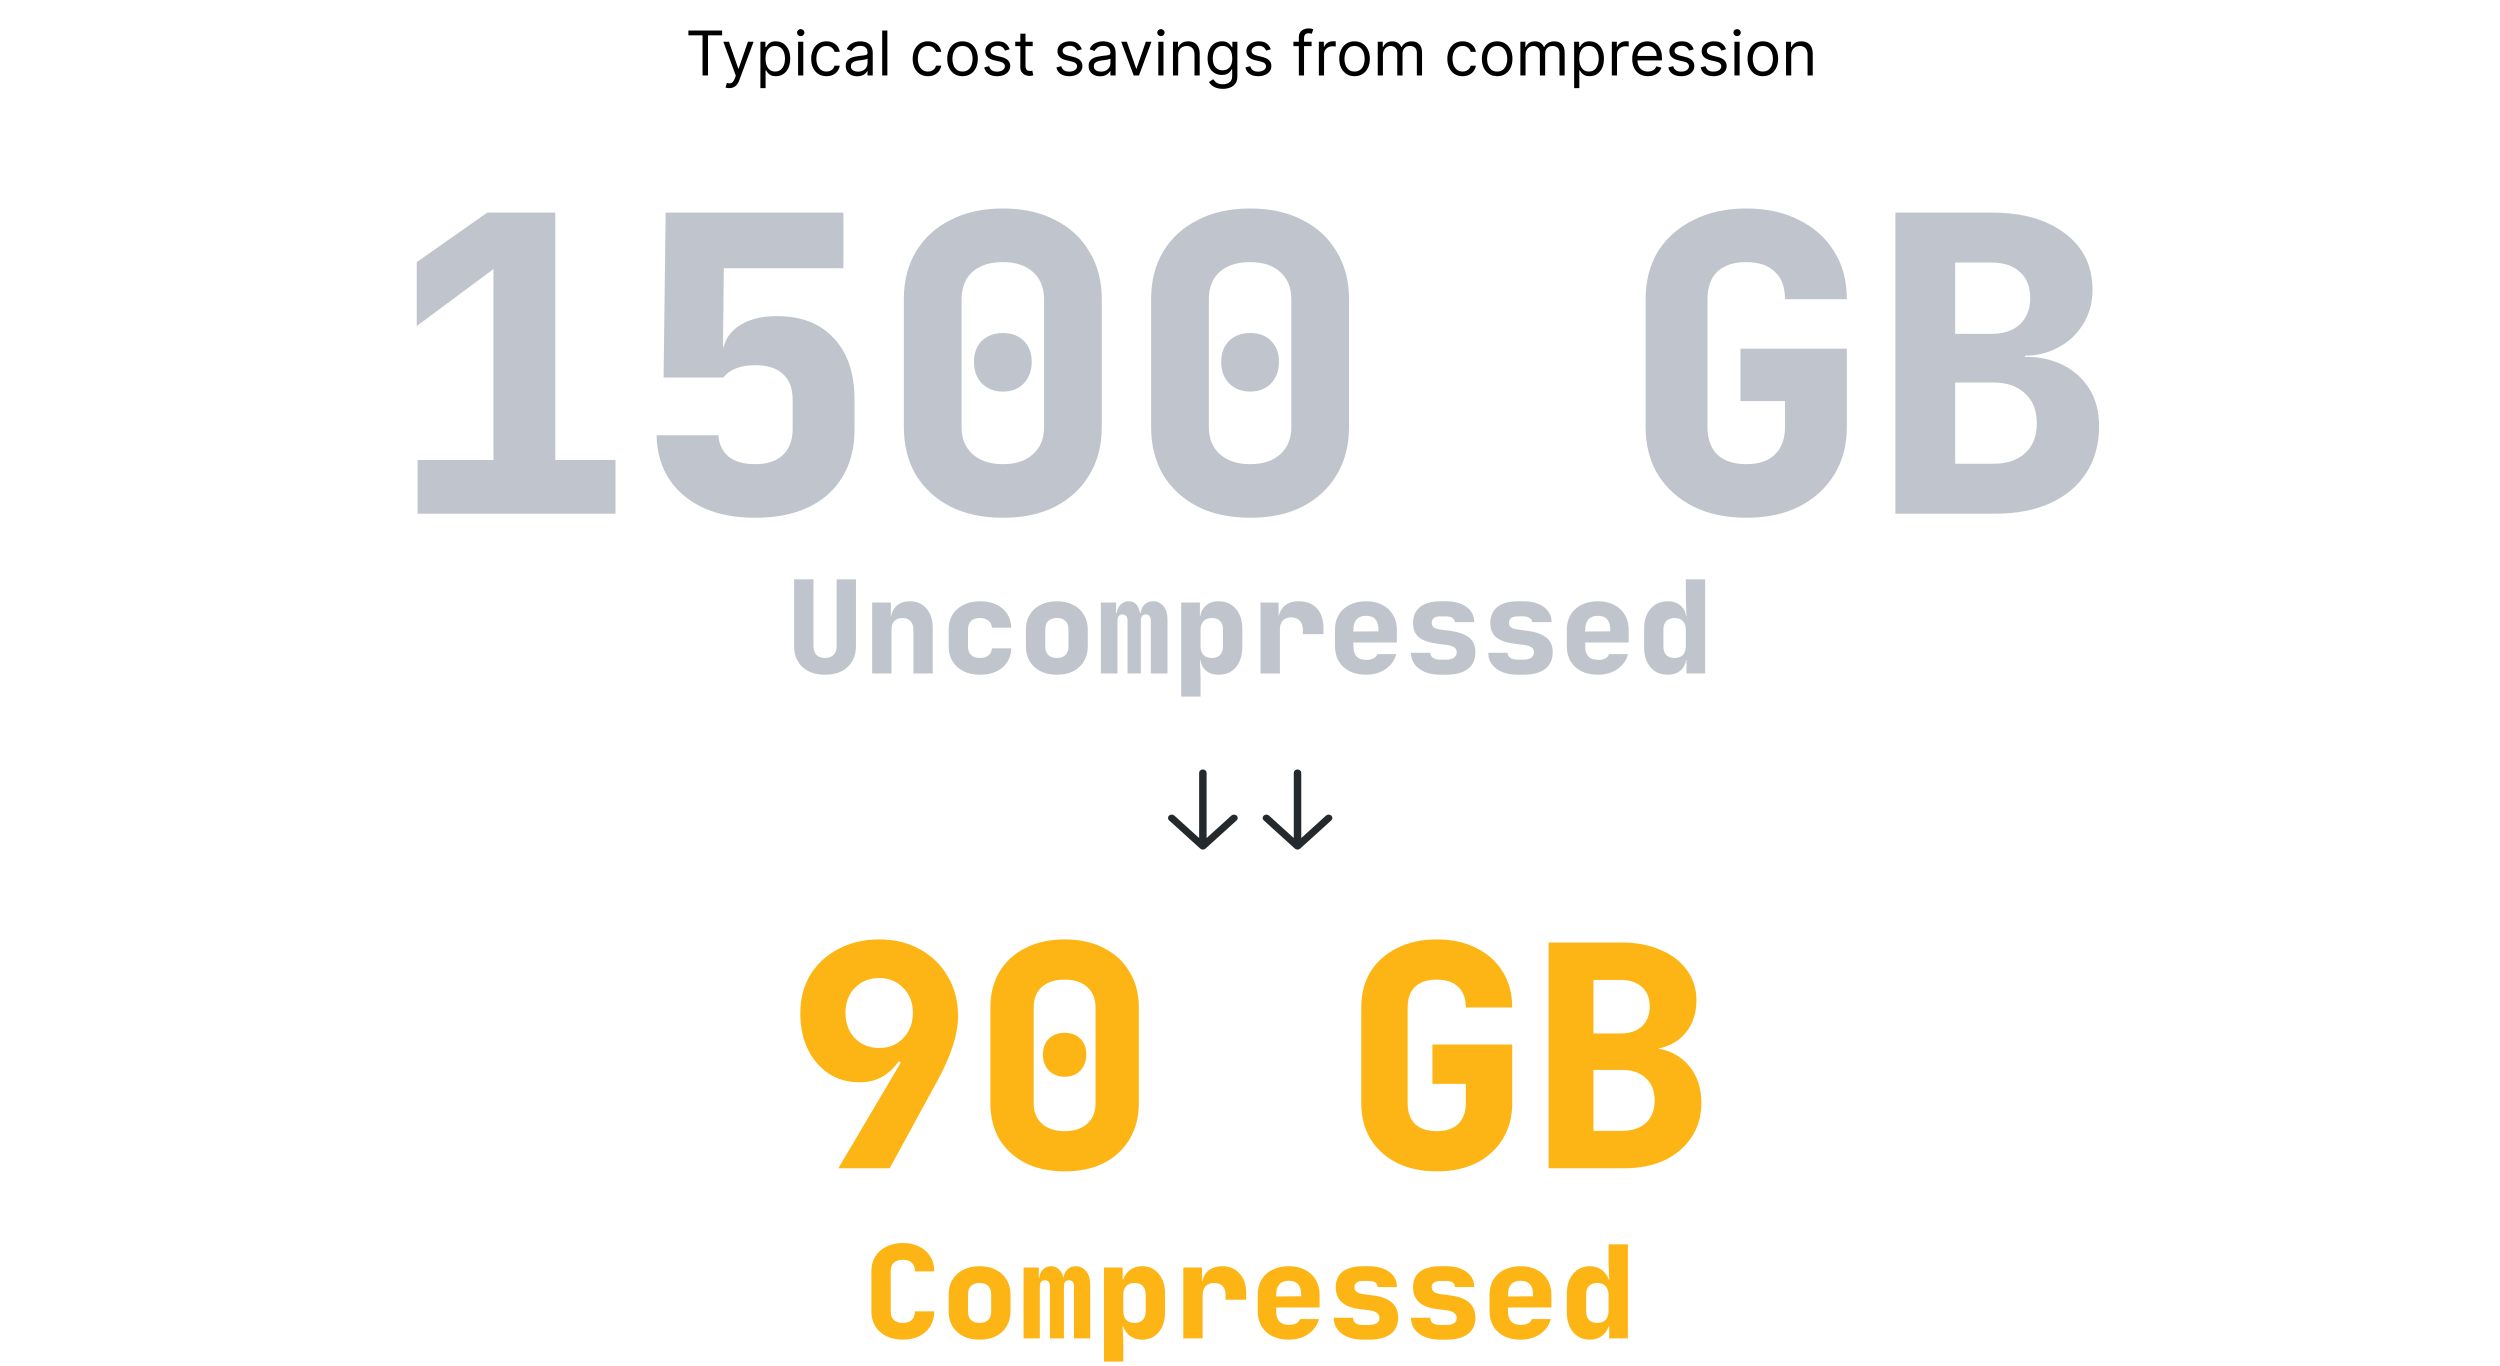
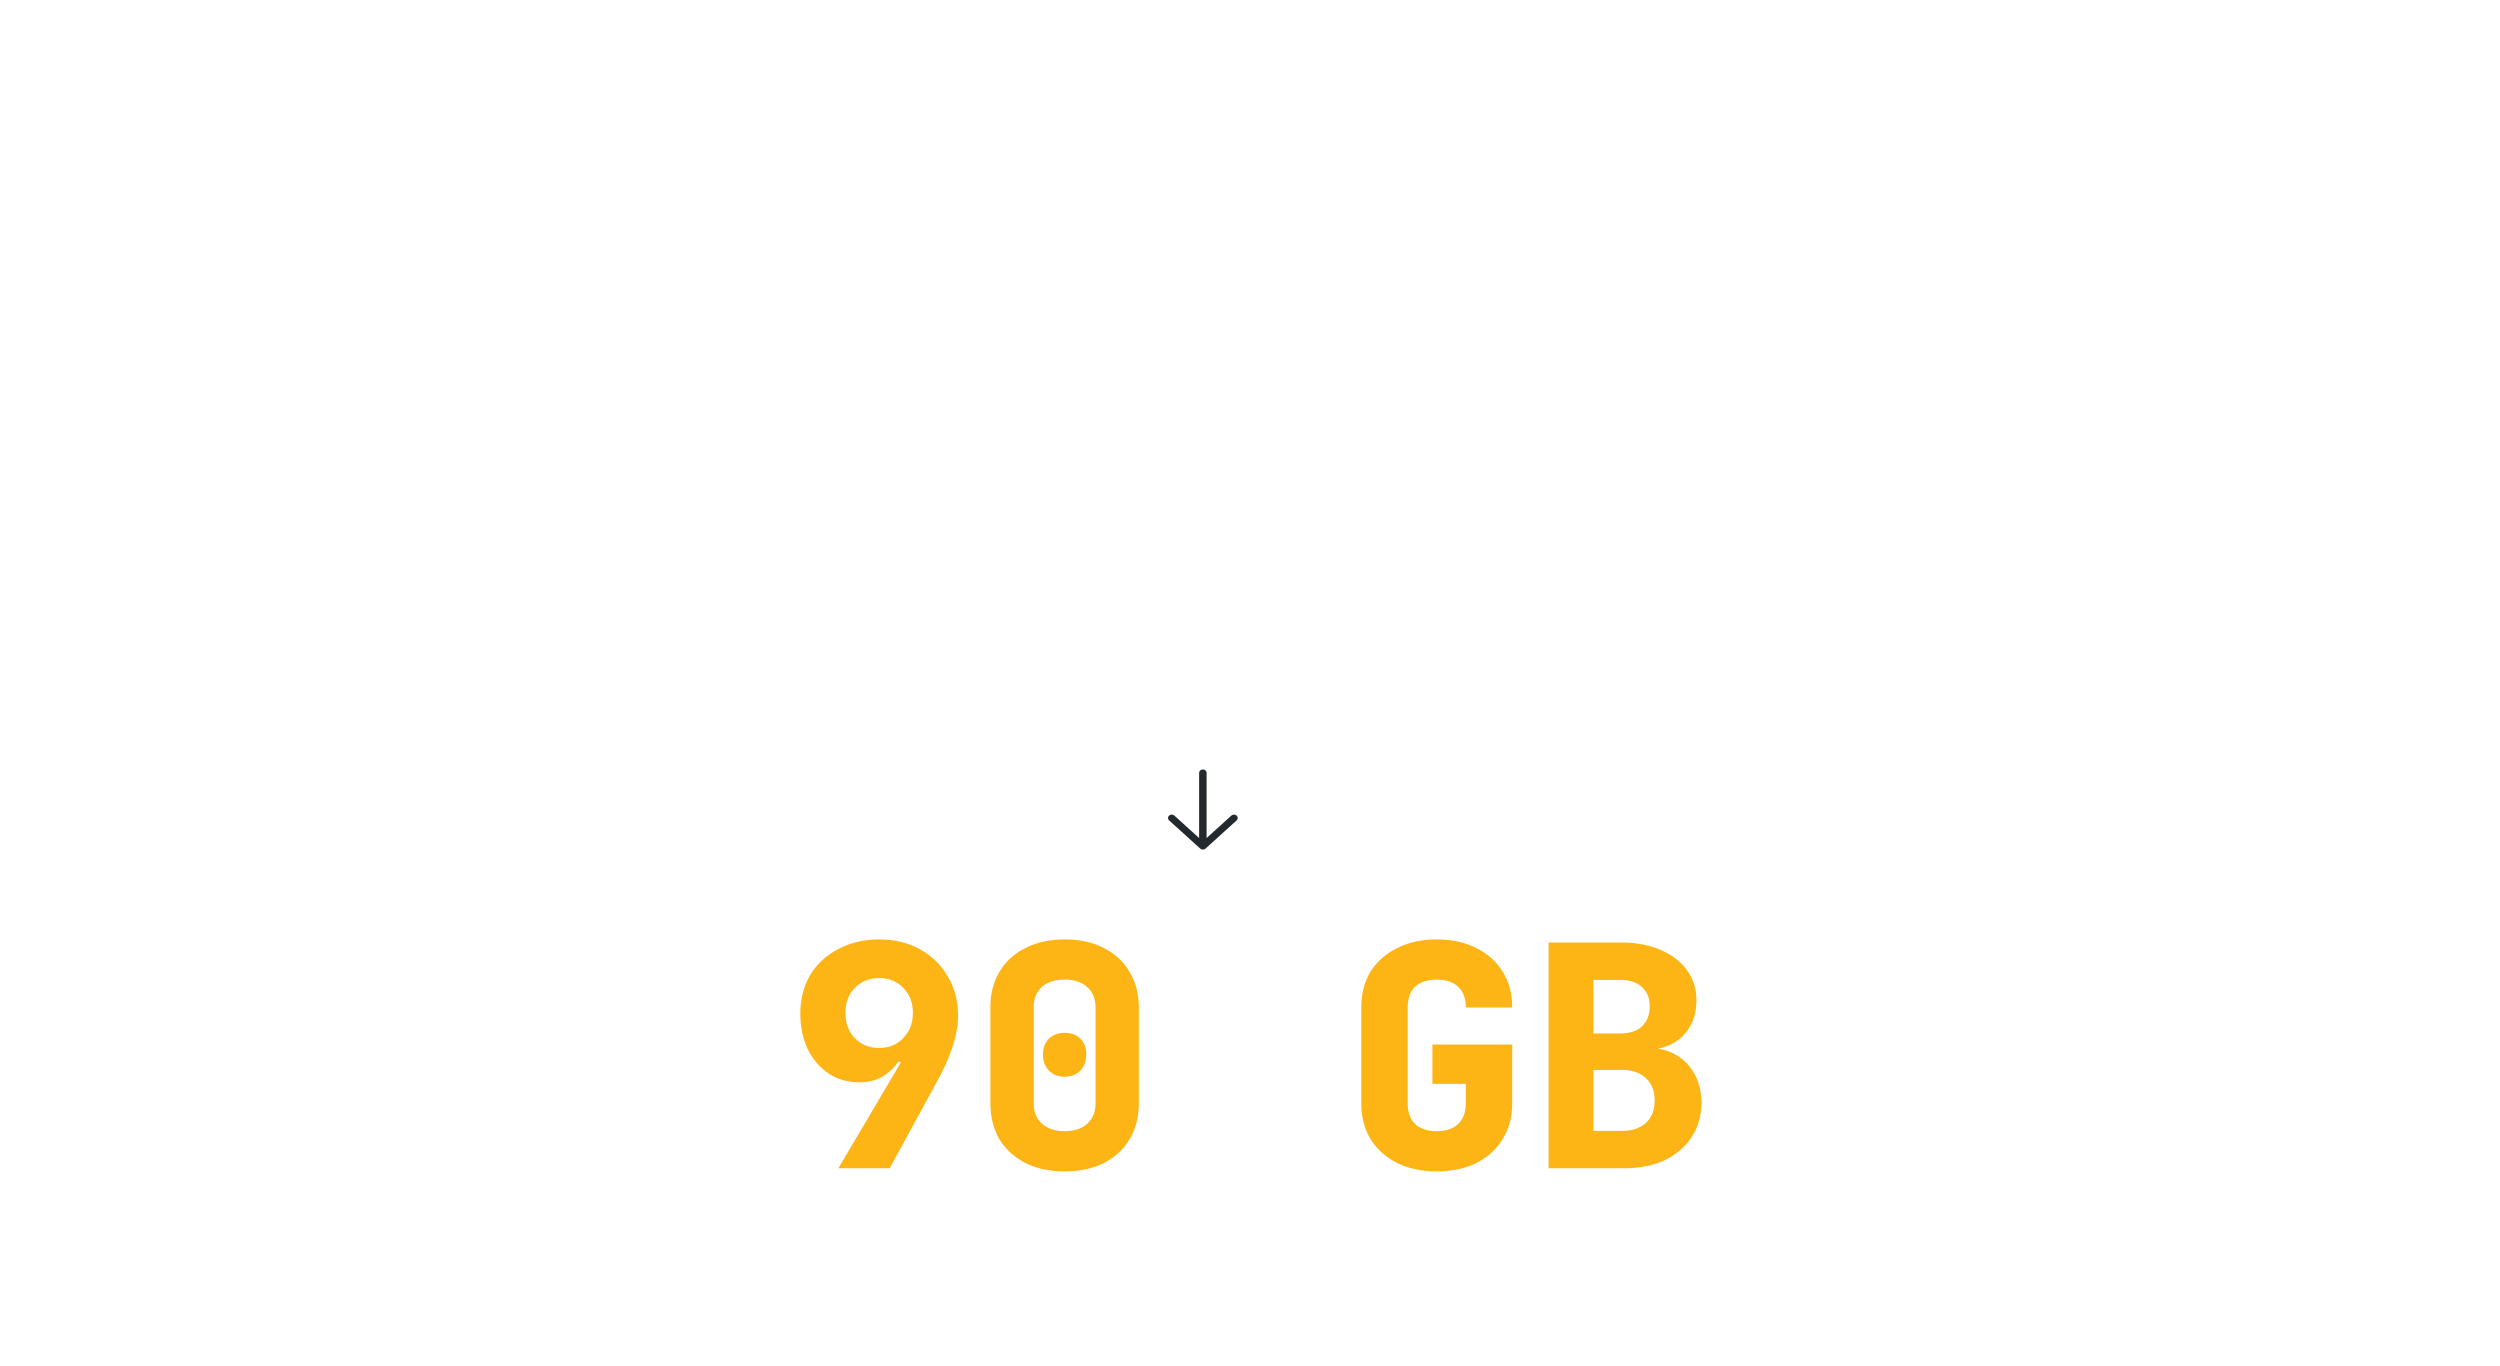
<svg xmlns="http://www.w3.org/2000/svg" width="485" height="265" viewBox="0 0 485 265" fill="none">
-   <path d="M175.149 259.896C173.932 259.896 172.866 259.671 171.949 259.221C171.032 258.755 170.316 258.113 169.799 257.296C169.299 256.463 169.049 255.496 169.049 254.396V246.646C169.049 245.53 169.299 244.563 169.799 243.746C170.316 242.93 171.032 242.296 171.949 241.846C172.866 241.38 173.932 241.146 175.149 241.146C176.382 241.146 177.449 241.38 178.349 241.846C179.266 242.296 179.974 242.93 180.474 243.746C180.991 244.563 181.249 245.53 181.249 246.646H177.499C177.499 245.913 177.291 245.355 176.874 244.971C176.474 244.588 175.899 244.396 175.149 244.396C174.399 244.396 173.816 244.588 173.399 244.971C172.999 245.355 172.799 245.913 172.799 246.646V254.396C172.799 255.113 172.999 255.671 173.399 256.071C173.816 256.455 174.399 256.646 175.149 256.646C175.899 256.646 176.474 256.455 176.874 256.071C177.291 255.671 177.499 255.113 177.499 254.396H181.249C181.249 255.496 180.991 256.463 180.474 257.296C179.974 258.113 179.266 258.755 178.349 259.221C177.449 259.671 176.382 259.896 175.149 259.896ZM190.039 259.896C188.822 259.896 187.764 259.671 186.864 259.221C185.964 258.755 185.264 258.113 184.764 257.296C184.281 256.463 184.039 255.496 184.039 254.396V251.146C184.039 250.046 184.281 249.088 184.764 248.271C185.264 247.438 185.964 246.796 186.864 246.346C187.764 245.88 188.822 245.646 190.039 245.646C191.272 245.646 192.331 245.88 193.214 246.346C194.114 246.796 194.806 247.438 195.289 248.271C195.789 249.088 196.039 250.046 196.039 251.146V254.396C196.039 255.496 195.789 256.463 195.289 257.296C194.806 258.113 194.114 258.755 193.214 259.221C192.331 259.671 191.272 259.896 190.039 259.896ZM190.039 256.646C190.772 256.646 191.331 256.455 191.714 256.071C192.097 255.671 192.289 255.113 192.289 254.396V251.146C192.289 250.413 192.097 249.855 191.714 249.471C191.331 249.088 190.772 248.896 190.039 248.896C189.322 248.896 188.764 249.088 188.364 249.471C187.981 249.855 187.789 250.413 187.789 251.146V254.396C187.789 255.113 187.981 255.671 188.364 256.071C188.764 256.455 189.322 256.646 190.039 256.646ZM198.579 259.646V245.896H201.529V247.896H201.629C201.696 247.23 201.938 246.688 202.354 246.271C202.771 245.855 203.288 245.646 203.904 245.646C204.504 245.646 205.021 245.855 205.454 246.271C205.888 246.688 206.163 247.23 206.279 247.896H206.329C206.396 247.23 206.646 246.688 207.079 246.271C207.513 245.855 208.054 245.646 208.704 245.646C209.521 245.646 210.188 245.971 210.704 246.621C211.238 247.271 211.504 248.113 211.504 249.146V259.646H208.354V249.571C208.354 248.771 208.029 248.371 207.379 248.371C206.729 248.371 206.404 248.771 206.404 249.571V259.646H203.679V249.571C203.679 248.771 203.354 248.371 202.704 248.371C202.054 248.371 201.729 248.771 201.729 249.571V259.646H198.579ZM214.17 264.146V245.896H217.795V248.271H217.87C218.17 247.438 218.636 246.796 219.27 246.346C219.903 245.88 220.67 245.646 221.57 245.646C222.903 245.646 223.978 246.138 224.795 247.121C225.611 248.088 226.02 249.388 226.02 251.021V254.521C226.02 256.155 225.611 257.463 224.795 258.446C223.978 259.413 222.903 259.896 221.57 259.896C220.67 259.896 219.903 259.671 219.27 259.221C218.636 258.755 218.17 258.105 217.87 257.271H217.795L217.92 260.396V264.146H214.17ZM220.12 256.646C220.803 256.646 221.328 256.455 221.695 256.071C222.078 255.671 222.27 255.113 222.27 254.396V251.146C222.27 250.413 222.078 249.855 221.695 249.471C221.328 249.088 220.803 248.896 220.12 248.896C219.403 248.896 218.853 249.105 218.47 249.521C218.103 249.921 217.92 250.505 217.92 251.271V254.271C217.92 255.038 218.103 255.63 218.47 256.046C218.853 256.446 219.403 256.646 220.12 256.646ZM229.56 259.646V245.896H233.185V248.521H233.26C233.443 247.621 233.868 246.921 234.535 246.421C235.218 245.905 236.076 245.646 237.11 245.646C238.51 245.646 239.635 246.121 240.485 247.071C241.335 248.005 241.76 249.28 241.76 250.896V252.146H237.76V251.146C237.76 250.43 237.568 249.88 237.185 249.496C236.818 249.096 236.276 248.896 235.56 248.896C234.06 248.896 233.31 249.746 233.31 251.446V259.646H229.56ZM250.025 259.896C248.808 259.896 247.742 259.671 246.825 259.221C245.925 258.755 245.225 258.113 244.725 257.296C244.242 256.463 244 255.496 244 254.396V251.146C244 250.046 244.242 249.088 244.725 248.271C245.225 247.438 245.925 246.796 246.825 246.346C247.742 245.88 248.808 245.646 250.025 245.646C251.242 245.646 252.292 245.88 253.175 246.346C254.075 246.796 254.767 247.438 255.25 248.271C255.75 249.088 256 250.046 256 251.146V253.646H247.575V254.396C247.575 256.146 248.408 257.021 250.075 257.021C251.258 257.021 251.967 256.646 252.2 255.896H255.875C255.575 257.096 254.892 258.063 253.825 258.796C252.775 259.53 251.508 259.896 250.025 259.896ZM247.575 251.146V251.521L252.425 251.471V251.096C252.425 249.346 251.625 248.471 250.025 248.471C249.208 248.471 248.592 248.705 248.175 249.171C247.775 249.638 247.575 250.296 247.575 251.146ZM264.415 259.896C263.282 259.896 262.29 259.721 261.44 259.371C260.59 259.005 259.924 258.505 259.44 257.871C258.974 257.238 258.74 256.496 258.74 255.646H262.49C262.49 256.58 263.132 257.046 264.415 257.046H265.515C266.915 257.046 267.615 256.596 267.615 255.696C267.615 254.88 266.965 254.38 265.665 254.196L263.69 253.946C260.657 253.563 259.14 252.146 259.14 249.696C259.14 248.363 259.599 247.355 260.515 246.671C261.432 245.988 262.774 245.646 264.54 245.646H265.49C267.174 245.646 268.515 246.013 269.515 246.746C270.515 247.48 271.015 248.463 271.015 249.696H267.265C267.265 248.896 266.674 248.496 265.49 248.496H264.54C263.357 248.496 262.765 248.896 262.765 249.696C262.765 250.446 263.307 250.896 264.39 251.046L266.415 251.321C269.632 251.721 271.24 253.163 271.24 255.646C271.24 256.996 270.757 258.046 269.79 258.796C268.824 259.53 267.399 259.896 265.515 259.896H264.415ZM279.405 259.896C278.272 259.896 277.28 259.721 276.43 259.371C275.58 259.005 274.914 258.505 274.43 257.871C273.964 257.238 273.73 256.496 273.73 255.646H277.48C277.48 256.58 278.122 257.046 279.405 257.046H280.505C281.905 257.046 282.605 256.596 282.605 255.696C282.605 254.88 281.955 254.38 280.655 254.196L278.68 253.946C275.647 253.563 274.13 252.146 274.13 249.696C274.13 248.363 274.589 247.355 275.505 246.671C276.422 245.988 277.764 245.646 279.53 245.646H280.48C282.164 245.646 283.505 246.013 284.505 246.746C285.505 247.48 286.005 248.463 286.005 249.696H282.255C282.255 248.896 281.664 248.496 280.48 248.496H279.53C278.347 248.496 277.755 248.896 277.755 249.696C277.755 250.446 278.297 250.896 279.38 251.046L281.405 251.321C284.622 251.721 286.23 253.163 286.23 255.646C286.23 256.996 285.747 258.046 284.78 258.796C283.814 259.53 282.389 259.896 280.505 259.896H279.405ZM294.996 259.896C293.779 259.896 292.712 259.671 291.796 259.221C290.896 258.755 290.196 258.113 289.696 257.296C289.212 256.463 288.971 255.496 288.971 254.396V251.146C288.971 250.046 289.212 249.088 289.696 248.271C290.196 247.438 290.896 246.796 291.796 246.346C292.712 245.88 293.779 245.646 294.996 245.646C296.212 245.646 297.262 245.88 298.146 246.346C299.046 246.796 299.737 247.438 300.221 248.271C300.721 249.088 300.971 250.046 300.971 251.146V253.646H292.546V254.396C292.546 256.146 293.379 257.021 295.046 257.021C296.229 257.021 296.937 256.646 297.171 255.896H300.846C300.546 257.096 299.862 258.063 298.796 258.796C297.746 259.53 296.479 259.896 294.996 259.896ZM292.546 251.146V251.521L297.396 251.471V251.096C297.396 249.346 296.596 248.471 294.996 248.471C294.179 248.471 293.562 248.705 293.146 249.171C292.746 249.638 292.546 250.296 292.546 251.146ZM308.411 259.896C307.094 259.896 306.019 259.413 305.186 258.446C304.369 257.463 303.961 256.155 303.961 254.521V251.021C303.961 249.388 304.369 248.088 305.186 247.121C306.019 246.138 307.094 245.646 308.411 245.646C309.311 245.646 310.078 245.88 310.711 246.346C311.344 246.796 311.811 247.438 312.111 248.271H312.186L312.061 245.146V241.396H315.811V259.646H312.186V257.271H312.111C311.811 258.105 311.344 258.755 310.711 259.221C310.078 259.671 309.311 259.896 308.411 259.896ZM309.861 256.646C310.578 256.646 311.119 256.446 311.486 256.046C311.869 255.63 312.061 255.038 312.061 254.271V251.271C312.061 250.505 311.869 249.921 311.486 249.521C311.119 249.105 310.578 248.896 309.861 248.896C309.178 248.896 308.644 249.088 308.261 249.471C307.894 249.855 307.711 250.413 307.711 251.146V254.396C307.711 255.113 307.894 255.671 308.261 256.071C308.644 256.455 309.178 256.646 309.861 256.646Z" fill="#FDB515" />
-   <path d="M81.009 99.647V89.246H95.729V52.206L80.849 63.246V50.846L94.529 41.246H107.729V89.246H119.409V99.647H81.009ZM146.498 100.446C140.685 100.446 136.071 99.007 132.658 96.126C129.245 93.246 127.485 89.353 127.378 84.447H139.378C139.485 86.207 140.151 87.593 141.378 88.606C142.605 89.567 144.311 90.046 146.498 90.046C148.845 90.046 150.631 89.46 151.858 88.287C153.138 87.06 153.778 85.38 153.778 83.246V77.567C153.778 75.38 153.165 73.727 151.938 72.606C150.711 71.433 148.898 70.847 146.498 70.847C145.058 70.847 143.805 71.06 142.738 71.487C141.725 71.86 140.925 72.447 140.338 73.246H128.738L129.138 41.246H163.618V52.047H140.418L140.258 67.246H142.738L140.178 69.246C140.178 66.793 141.111 64.873 142.978 63.486C144.898 62.047 147.485 61.327 150.738 61.327C155.485 61.327 159.165 62.767 161.778 65.647C164.445 68.473 165.778 72.447 165.778 77.567V83.246C165.778 88.58 164.071 92.793 160.658 95.886C157.245 98.927 152.525 100.446 146.498 100.446ZM194.627 100.446C190.68 100.446 187.267 99.727 184.387 98.287C181.507 96.793 179.267 94.74 177.667 92.126C176.12 89.46 175.347 86.367 175.347 82.847V58.047C175.347 54.526 176.12 51.46 177.667 48.846C179.267 46.18 181.507 44.127 184.387 42.687C187.267 41.193 190.654 40.447 194.547 40.447C198.494 40.447 201.88 41.193 204.707 42.687C207.587 44.127 209.8 46.18 211.347 48.846C212.947 51.46 213.747 54.526 213.747 58.047V82.847C213.747 86.367 212.947 89.46 211.347 92.126C209.8 94.74 207.587 96.793 204.707 98.287C201.88 99.727 198.52 100.446 194.627 100.446ZM194.547 90.046C197.054 90.046 199 89.406 200.387 88.126C201.827 86.847 202.547 85.087 202.547 82.847V58.047C202.547 55.806 201.827 54.047 200.387 52.767C199 51.486 197.054 50.846 194.547 50.846C192.04 50.846 190.067 51.486 188.627 52.767C187.24 54.047 186.547 55.806 186.547 58.047V82.847C186.547 85.087 187.267 86.847 188.707 88.126C190.147 89.406 192.094 90.046 194.547 90.046ZM194.547 75.966C192.894 75.966 191.534 75.433 190.467 74.367C189.454 73.3 188.947 71.913 188.947 70.207C188.947 68.5 189.454 67.14 190.467 66.126C191.534 65.113 192.894 64.606 194.547 64.606C196.254 64.606 197.614 65.113 198.627 66.126C199.64 67.14 200.147 68.5 200.147 70.207C200.147 71.913 199.64 73.3 198.627 74.367C197.614 75.433 196.254 75.966 194.547 75.966ZM242.596 100.446C238.649 100.446 235.236 99.727 232.356 98.287C229.476 96.793 227.236 94.74 225.636 92.126C224.089 89.46 223.316 86.367 223.316 82.847V58.047C223.316 54.526 224.089 51.46 225.636 48.846C227.236 46.18 229.476 44.127 232.356 42.687C235.236 41.193 238.622 40.447 242.516 40.447C246.462 40.447 249.849 41.193 252.676 42.687C255.556 44.127 257.769 46.18 259.316 48.846C260.916 51.46 261.716 54.526 261.716 58.047V82.847C261.716 86.367 260.916 89.46 259.316 92.126C257.769 94.74 255.556 96.793 252.676 98.287C249.849 99.727 246.489 100.446 242.596 100.446ZM242.516 90.046C245.022 90.046 246.969 89.406 248.356 88.126C249.796 86.847 250.516 85.087 250.516 82.847V58.047C250.516 55.806 249.796 54.047 248.356 52.767C246.969 51.486 245.022 50.846 242.516 50.846C240.009 50.846 238.036 51.486 236.596 52.767C235.209 54.047 234.516 55.806 234.516 58.047V82.847C234.516 85.087 235.236 86.847 236.676 88.126C238.116 89.406 240.062 90.046 242.516 90.046ZM242.516 75.966C240.862 75.966 239.502 75.433 238.436 74.367C237.422 73.3 236.916 71.913 236.916 70.207C236.916 68.5 237.422 67.14 238.436 66.126C239.502 65.113 240.862 64.606 242.516 64.606C244.222 64.606 245.582 65.113 246.596 66.126C247.609 67.14 248.116 68.5 248.116 70.207C248.116 71.913 247.609 73.3 246.596 74.367C245.582 75.433 244.222 75.966 242.516 75.966ZM338.773 100.446C334.88 100.446 331.466 99.727 328.533 98.287C325.6 96.793 323.306 94.74 321.653 92.126C320.053 89.46 319.253 86.367 319.253 82.847V58.047C319.253 54.473 320.053 51.38 321.653 48.767C323.306 46.153 325.6 44.127 328.533 42.687C331.466 41.193 334.88 40.447 338.773 40.447C342.72 40.447 346.133 41.193 349.013 42.687C351.946 44.127 354.213 46.153 355.813 48.767C357.466 51.38 358.293 54.473 358.293 58.047H346.293C346.293 55.7 345.626 53.913 344.293 52.687C343.013 51.46 341.173 50.846 338.773 50.846C336.373 50.846 334.506 51.46 333.173 52.687C331.893 53.913 331.253 55.7 331.253 58.047V82.847C331.253 85.14 331.893 86.927 333.173 88.207C334.506 89.433 336.373 90.046 338.773 90.046C341.173 90.046 343.013 89.433 344.293 88.207C345.626 86.927 346.293 85.14 346.293 82.847V77.806H337.653V67.647H358.293V82.847C358.293 86.367 357.466 89.46 355.813 92.126C354.213 94.74 351.946 96.793 349.013 98.287C346.133 99.727 342.72 100.446 338.773 100.446ZM367.702 99.647V41.246H386.502C392.422 41.246 397.142 42.606 400.662 45.327C404.182 47.993 405.942 51.62 405.942 56.206C405.942 58.767 405.329 61.007 404.102 62.926C402.929 64.847 401.329 66.34 399.302 67.406C397.329 68.473 395.169 69.007 392.822 69.007V69.246C395.435 69.193 397.809 69.673 399.942 70.686C402.129 71.7 403.889 73.22 405.222 75.246C406.555 77.273 407.222 79.78 407.222 82.766C407.222 86.18 406.395 89.166 404.742 91.727C403.142 94.233 400.849 96.18 397.862 97.567C394.875 98.953 391.329 99.647 387.222 99.647H367.702ZM379.302 89.966H386.742C389.355 89.966 391.409 89.273 392.902 87.886C394.395 86.5 395.142 84.58 395.142 82.126C395.142 79.673 394.395 77.753 392.902 76.367C391.409 74.927 389.355 74.207 386.742 74.207H379.302V89.966ZM379.302 64.766H386.342C388.689 64.766 390.529 64.153 391.862 62.926C393.195 61.647 393.862 59.94 393.862 57.806C393.862 55.62 393.195 53.94 391.862 52.767C390.529 51.54 388.689 50.926 386.342 50.926H379.302V64.766Z" fill="#C0C4CC" />
-   <path d="M160.059 130.896C158.209 130.896 156.742 130.396 155.659 129.396C154.592 128.396 154.059 127.03 154.059 125.296V112.396H157.809V125.271C157.809 126.038 158 126.63 158.384 127.046C158.784 127.446 159.342 127.646 160.059 127.646C160.759 127.646 161.309 127.446 161.709 127.046C162.109 126.63 162.309 126.038 162.309 125.271V112.396H166.059V125.296C166.059 127.013 165.517 128.38 164.434 129.396C163.367 130.396 161.909 130.896 160.059 130.896ZM169.199 130.646V116.896H172.824V119.521H173.924L172.824 120.396C172.824 119.23 173.157 118.313 173.824 117.646C174.49 116.98 175.39 116.646 176.524 116.646C177.857 116.646 178.924 117.113 179.724 118.046C180.54 118.98 180.949 120.221 180.949 121.771V130.646H177.199V122.146C177.199 121.43 177.007 120.88 176.624 120.496C176.257 120.096 175.732 119.896 175.049 119.896C174.382 119.896 173.865 120.096 173.499 120.496C173.132 120.88 172.949 121.43 172.949 122.146V130.646H169.199ZM190.114 130.896C188.897 130.896 187.831 130.671 186.914 130.221C185.997 129.755 185.289 129.113 184.789 128.296C184.289 127.463 184.039 126.496 184.039 125.396V122.146C184.039 121.03 184.289 120.063 184.789 119.246C185.289 118.43 185.997 117.796 186.914 117.346C187.831 116.88 188.897 116.646 190.114 116.646C191.931 116.646 193.381 117.105 194.464 118.021C195.547 118.938 196.122 120.188 196.189 121.771H192.439C192.389 121.188 192.156 120.73 191.739 120.396C191.339 120.063 190.797 119.896 190.114 119.896C189.364 119.896 188.789 120.088 188.389 120.471C187.989 120.855 187.789 121.413 187.789 122.146V125.396C187.789 126.113 187.989 126.671 188.389 127.071C188.789 127.455 189.364 127.646 190.114 127.646C190.797 127.646 191.339 127.488 191.739 127.171C192.156 126.838 192.389 126.371 192.439 125.771H196.189C196.122 127.355 195.547 128.605 194.464 129.521C193.381 130.438 191.931 130.896 190.114 130.896ZM205.029 130.896C203.813 130.896 202.754 130.671 201.854 130.221C200.954 129.755 200.254 129.113 199.754 128.296C199.271 127.463 199.029 126.496 199.029 125.396V122.146C199.029 121.046 199.271 120.088 199.754 119.271C200.254 118.438 200.954 117.796 201.854 117.346C202.754 116.88 203.813 116.646 205.029 116.646C206.263 116.646 207.321 116.88 208.204 117.346C209.104 117.796 209.796 118.438 210.279 119.271C210.779 120.088 211.029 121.046 211.029 122.146V125.396C211.029 126.496 210.779 127.463 210.279 128.296C209.796 129.113 209.104 129.755 208.204 130.221C207.321 130.671 206.263 130.896 205.029 130.896ZM205.029 127.646C205.763 127.646 206.321 127.455 206.704 127.071C207.088 126.671 207.279 126.113 207.279 125.396V122.146C207.279 121.413 207.088 120.855 206.704 120.471C206.321 120.088 205.763 119.896 205.029 119.896C204.313 119.896 203.754 120.088 203.354 120.471C202.971 120.855 202.779 121.413 202.779 122.146V125.396C202.779 126.113 202.971 126.671 203.354 127.071C203.754 127.455 204.313 127.646 205.029 127.646ZM213.569 130.646V116.896H216.519V118.896H217.119L216.644 119.246C216.644 118.463 216.869 117.838 217.319 117.371C217.769 116.888 218.328 116.646 218.994 116.646C219.711 116.646 220.269 116.955 220.669 117.571C221.069 118.188 221.269 119.005 221.269 120.021L220.819 118.896H221.519L221.294 119.246C221.294 118.463 221.511 117.838 221.944 117.371C222.378 116.888 222.961 116.646 223.694 116.646C224.528 116.646 225.203 116.963 225.719 117.596C226.236 118.213 226.494 119.063 226.494 120.146V130.646H223.269V120.396C223.269 120.013 223.186 119.721 223.019 119.521C222.853 119.305 222.611 119.196 222.294 119.196C221.978 119.196 221.736 119.305 221.569 119.521C221.403 119.721 221.319 120.013 221.319 120.396V130.646H218.744V120.396C218.744 120.013 218.661 119.721 218.494 119.521C218.328 119.305 218.086 119.196 217.769 119.196C217.453 119.196 217.211 119.305 217.044 119.521C216.878 119.721 216.794 120.013 216.794 120.396V130.646H213.569ZM229.16 135.146V116.896H232.785V119.521H233.66L232.785 120.396C232.785 119.213 233.11 118.296 233.76 117.646C234.41 116.98 235.301 116.646 236.435 116.646C237.818 116.646 238.926 117.138 239.76 118.121C240.593 119.088 241.01 120.388 241.01 122.021V125.521C241.01 126.605 240.818 127.555 240.435 128.371C240.068 129.171 239.543 129.796 238.86 130.246C238.176 130.68 237.368 130.896 236.435 130.896C235.301 130.896 234.41 130.571 233.76 129.921C233.11 129.255 232.785 128.33 232.785 127.146L233.66 128.021H232.785L232.91 131.396V135.146H229.16ZM235.085 127.646C235.785 127.646 236.318 127.455 236.685 127.071C237.068 126.671 237.26 126.113 237.26 125.396V122.146C237.26 121.413 237.068 120.855 236.685 120.471C236.318 120.088 235.785 119.896 235.085 119.896C234.401 119.896 233.868 120.096 233.485 120.496C233.101 120.88 232.91 121.43 232.91 122.146V125.396C232.91 126.113 233.101 126.671 233.485 127.071C233.868 127.455 234.401 127.646 235.085 127.646ZM244.55 130.646V116.896H248.05V119.521H249L247.925 121.121C247.925 119.638 248.267 118.521 248.95 117.771C249.633 117.021 250.633 116.646 251.95 116.646C253.467 116.646 254.642 117.105 255.475 118.021C256.325 118.938 256.75 120.23 256.75 121.896V123.021H252.75V122.146C252.75 121.396 252.542 120.813 252.125 120.396C251.725 119.98 251.183 119.771 250.5 119.771C249.783 119.771 249.233 119.98 248.85 120.396C248.483 120.813 248.3 121.396 248.3 122.146V130.646H244.55ZM265.015 130.896C263.799 130.896 262.732 130.671 261.815 130.221C260.915 129.755 260.215 129.113 259.715 128.296C259.232 127.463 258.99 126.496 258.99 125.396V122.146C258.99 121.046 259.232 120.088 259.715 119.271C260.215 118.438 260.915 117.796 261.815 117.346C262.732 116.88 263.799 116.646 265.015 116.646C266.232 116.646 267.282 116.88 268.165 117.346C269.065 117.796 269.757 118.438 270.24 119.271C270.74 120.088 270.99 121.046 270.99 122.146V124.646H262.565V125.396C262.565 126.263 262.774 126.921 263.19 127.371C263.607 127.805 264.232 128.021 265.065 128.021C265.649 128.021 266.115 127.921 266.465 127.721C266.832 127.521 267.074 127.246 267.19 126.896H270.865C270.565 128.096 269.882 129.063 268.815 129.796C267.765 130.53 266.499 130.896 265.015 130.896ZM267.415 122.721V122.096C267.415 121.246 267.215 120.596 266.815 120.146C266.432 119.696 265.832 119.471 265.015 119.471C264.199 119.471 263.582 119.705 263.165 120.171C262.765 120.638 262.565 121.296 262.565 122.146V122.521L267.665 122.471L267.415 122.721ZM279.405 130.896C278.272 130.896 277.28 130.721 276.43 130.371C275.58 130.005 274.914 129.505 274.43 128.871C273.964 128.238 273.73 127.496 273.73 126.646H277.48C277.48 127.046 277.655 127.371 278.005 127.621C278.372 127.855 278.839 127.971 279.405 127.971H280.505C281.189 127.971 281.705 127.846 282.055 127.596C282.422 127.346 282.605 126.996 282.605 126.546C282.605 126.13 282.447 125.813 282.13 125.596C281.814 125.363 281.322 125.205 280.655 125.121L279.055 124.921C277.339 124.705 276.089 124.288 275.305 123.671C274.522 123.055 274.13 122.113 274.13 120.846C274.13 119.513 274.589 118.48 275.505 117.746C276.422 117.013 277.764 116.646 279.53 116.646H280.48C282.164 116.646 283.505 117.013 284.505 117.746C285.505 118.48 286.005 119.463 286.005 120.696H282.255C282.255 120.363 282.089 120.096 281.755 119.896C281.439 119.68 281.014 119.571 280.48 119.571H279.53C278.914 119.571 278.464 119.68 278.18 119.896C277.897 120.096 277.755 120.405 277.755 120.821C277.755 121.205 277.88 121.496 278.13 121.696C278.397 121.896 278.814 122.038 279.38 122.121L281.105 122.346C282.839 122.563 284.122 122.996 284.955 123.646C285.805 124.296 286.23 125.263 286.23 126.546C286.23 127.946 285.747 129.021 284.78 129.771C283.814 130.521 282.389 130.896 280.505 130.896H279.405ZM294.396 130.896C293.262 130.896 292.271 130.721 291.421 130.371C290.571 130.005 289.904 129.505 289.421 128.871C288.954 128.238 288.721 127.496 288.721 126.646H292.471C292.471 127.046 292.646 127.371 292.996 127.621C293.362 127.855 293.829 127.971 294.396 127.971H295.496C296.179 127.971 296.696 127.846 297.046 127.596C297.412 127.346 297.596 126.996 297.596 126.546C297.596 126.13 297.437 125.813 297.121 125.596C296.804 125.363 296.312 125.205 295.646 125.121L294.046 124.921C292.329 124.705 291.079 124.288 290.296 123.671C289.512 123.055 289.121 122.113 289.121 120.846C289.121 119.513 289.579 118.48 290.496 117.746C291.412 117.013 292.754 116.646 294.521 116.646H295.471C297.154 116.646 298.496 117.013 299.496 117.746C300.496 118.48 300.996 119.463 300.996 120.696H297.246C297.246 120.363 297.079 120.096 296.746 119.896C296.429 119.68 296.004 119.571 295.471 119.571H294.521C293.904 119.571 293.454 119.68 293.171 119.896C292.887 120.096 292.746 120.405 292.746 120.821C292.746 121.205 292.871 121.496 293.121 121.696C293.387 121.896 293.804 122.038 294.371 122.121L296.096 122.346C297.829 122.563 299.112 122.996 299.946 123.646C300.796 124.296 301.221 125.263 301.221 126.546C301.221 127.946 300.737 129.021 299.771 129.771C298.804 130.521 297.379 130.896 295.496 130.896H294.396ZM309.986 130.896C308.769 130.896 307.703 130.671 306.786 130.221C305.886 129.755 305.186 129.113 304.686 128.296C304.203 127.463 303.961 126.496 303.961 125.396V122.146C303.961 121.046 304.203 120.088 304.686 119.271C305.186 118.438 305.886 117.796 306.786 117.346C307.703 116.88 308.769 116.646 309.986 116.646C311.203 116.646 312.253 116.88 313.136 117.346C314.036 117.796 314.728 118.438 315.211 119.271C315.711 120.088 315.961 121.046 315.961 122.146V124.646H307.536V125.396C307.536 126.263 307.744 126.921 308.161 127.371C308.578 127.805 309.203 128.021 310.036 128.021C310.619 128.021 311.086 127.921 311.436 127.721C311.803 127.521 312.044 127.246 312.161 126.896H315.836C315.536 128.096 314.853 129.063 313.786 129.796C312.736 130.53 311.469 130.896 309.986 130.896ZM312.386 122.721V122.096C312.386 121.246 312.186 120.596 311.786 120.146C311.403 119.696 310.803 119.471 309.986 119.471C309.169 119.471 308.553 119.705 308.136 120.171C307.736 120.638 307.536 121.296 307.536 122.146V122.521L312.636 122.471L312.386 122.721ZM323.526 130.896C322.143 130.896 321.034 130.413 320.201 129.446C319.368 128.48 318.951 127.171 318.951 125.521V122.021C318.951 120.388 319.368 119.088 320.201 118.121C321.034 117.138 322.143 116.646 323.526 116.646C324.659 116.646 325.551 116.98 326.201 117.646C326.851 118.296 327.176 119.213 327.176 120.396L326.301 119.521H327.176L327.051 116.146V112.396H330.801V130.646H327.176V128.021H326.301L327.176 127.146C327.176 128.33 326.851 129.255 326.201 129.921C325.551 130.571 324.659 130.896 323.526 130.896ZM324.876 127.646C325.559 127.646 326.093 127.455 326.476 127.071C326.859 126.671 327.051 126.113 327.051 125.396V122.146C327.051 121.43 326.859 120.88 326.476 120.496C326.093 120.096 325.559 119.896 324.876 119.896C324.176 119.896 323.634 120.096 323.251 120.496C322.884 120.88 322.701 121.43 322.701 122.146V125.396C322.701 126.113 322.884 126.671 323.251 127.071C323.634 127.455 324.176 127.646 324.876 127.646Z" fill="#C0C4CC" />
  <path d="M162.639 226.646L174.759 206.126L174.339 205.886C173.459 207.166 172.399 208.166 171.159 208.886C169.919 209.606 168.439 209.966 166.719 209.966C164.479 209.966 162.499 209.406 160.779 208.286C159.059 207.126 157.699 205.546 156.699 203.546C155.739 201.506 155.259 199.186 155.259 196.586C155.259 193.786 155.899 191.306 157.179 189.146C158.499 186.986 160.319 185.306 162.639 184.106C164.959 182.866 167.599 182.246 170.559 182.246C173.559 182.246 176.199 182.886 178.479 184.166C180.799 185.446 182.599 187.206 183.879 189.446C185.199 191.646 185.859 194.206 185.859 197.126C185.859 198.966 185.499 200.966 184.779 203.126C184.059 205.286 182.999 207.626 181.599 210.146L172.599 226.646H162.639ZM170.559 203.306C172.479 203.306 174.039 202.666 175.239 201.386C176.479 200.106 177.099 198.466 177.099 196.466C177.099 194.506 176.479 192.906 175.239 191.666C174.039 190.386 172.479 189.746 170.559 189.746C168.639 189.746 167.059 190.386 165.819 191.666C164.619 192.906 164.019 194.506 164.019 196.466C164.019 198.466 164.619 200.106 165.819 201.386C167.059 202.666 168.639 203.306 170.559 203.306ZM206.535 227.246C203.615 227.246 201.075 226.706 198.915 225.626C196.755 224.506 195.075 222.966 193.875 221.006C192.715 219.006 192.135 216.686 192.135 214.046V195.446C192.135 192.806 192.715 190.506 193.875 188.546C195.075 186.546 196.755 185.006 198.915 183.926C201.075 182.806 203.615 182.246 206.535 182.246C209.495 182.246 212.035 182.806 214.155 183.926C216.315 185.006 217.975 186.546 219.135 188.546C220.335 190.506 220.935 192.806 220.935 195.446V214.046C220.935 216.686 220.335 219.006 219.135 221.006C217.975 222.966 216.315 224.506 214.155 225.626C212.035 226.706 209.495 227.246 206.535 227.246ZM206.535 219.446C208.415 219.446 209.875 218.966 210.915 218.006C211.995 217.046 212.535 215.726 212.535 214.046V195.446C212.535 193.766 211.995 192.446 210.915 191.486C209.875 190.526 208.415 190.046 206.535 190.046C204.655 190.046 203.175 190.526 202.095 191.486C201.055 192.446 200.535 193.766 200.535 195.446V214.046C200.535 215.726 201.075 217.046 202.155 218.006C203.235 218.966 204.695 219.446 206.535 219.446ZM206.535 208.886C205.295 208.886 204.275 208.486 203.475 207.686C202.715 206.886 202.335 205.846 202.335 204.566C202.335 203.286 202.715 202.266 203.475 201.506C204.275 200.746 205.295 200.366 206.535 200.366C207.815 200.366 208.835 200.746 209.595 201.506C210.355 202.266 210.735 203.286 210.735 204.566C210.735 205.846 210.355 206.886 209.595 207.686C208.835 208.486 207.815 208.886 206.535 208.886ZM278.728 227.246C275.808 227.246 273.248 226.706 271.048 225.626C268.848 224.506 267.128 222.966 265.888 221.006C264.688 219.006 264.088 216.686 264.088 214.046V195.446C264.088 192.766 264.688 190.446 265.888 188.486C267.128 186.526 268.848 185.006 271.048 183.926C273.248 182.806 275.808 182.246 278.728 182.246C281.688 182.246 284.248 182.806 286.408 183.926C288.608 185.006 290.308 186.526 291.508 188.486C292.748 190.446 293.368 192.766 293.368 195.446H284.368C284.368 193.686 283.868 192.346 282.868 191.426C281.908 190.506 280.528 190.046 278.728 190.046C276.928 190.046 275.528 190.506 274.528 191.426C273.568 192.346 273.088 193.686 273.088 195.446V214.046C273.088 215.766 273.568 217.106 274.528 218.066C275.528 218.986 276.928 219.446 278.728 219.446C280.528 219.446 281.908 218.986 282.868 218.066C283.868 217.106 284.368 215.766 284.368 214.046V210.266H277.888V202.646H293.368V214.046C293.368 216.686 292.748 219.006 291.508 221.006C290.308 222.966 288.608 224.506 286.408 225.626C284.248 226.706 281.688 227.246 278.728 227.246ZM300.425 226.646V182.846H314.525C317.445 182.846 319.985 183.326 322.145 184.286C324.345 185.206 326.045 186.506 327.245 188.186C328.485 189.866 329.105 191.826 329.105 194.066C329.105 196.546 328.425 198.626 327.065 200.306C325.745 201.946 323.945 202.986 321.665 203.426C324.225 203.866 326.265 205.026 327.785 206.906C329.305 208.786 330.065 211.146 330.065 213.986C330.065 216.506 329.425 218.726 328.145 220.646C326.905 222.526 325.165 224.006 322.925 225.086C320.685 226.126 318.065 226.646 315.065 226.646H300.425ZM309.125 200.486H314.405C316.165 200.486 317.545 200.026 318.545 199.106C319.545 198.146 320.045 196.866 320.045 195.266C320.045 193.626 319.545 192.366 318.545 191.486C317.545 190.566 316.165 190.106 314.405 190.106H309.125V200.486ZM309.125 219.386H314.705C316.665 219.386 318.205 218.866 319.325 217.826C320.445 216.786 321.005 215.346 321.005 213.506C321.005 211.666 320.445 210.226 319.325 209.186C318.205 208.106 316.665 207.566 314.705 207.566H309.125V219.386Z" fill="#FDB515" />
-   <path d="M133.549 6.857V5.919H140.094V6.857H137.35V14.646H136.293V6.857H133.549ZM141.487 17.101C141.316 17.101 141.164 17.087 141.031 17.058C140.897 17.033 140.805 17.007 140.754 16.982L141.009 16.095C141.254 16.158 141.47 16.181 141.657 16.163C141.845 16.146 142.011 16.063 142.156 15.912C142.303 15.764 142.438 15.524 142.56 15.192L142.748 14.681L140.328 8.101H141.418L143.225 13.317H143.293L145.1 8.101H146.191L143.413 15.601C143.288 15.939 143.133 16.219 142.948 16.441C142.764 16.665 142.549 16.831 142.305 16.939C142.063 17.047 141.791 17.101 141.487 17.101ZM147.519 17.101V8.101H148.49V9.141H148.609C148.683 9.027 148.786 8.882 148.916 8.706C149.05 8.527 149.24 8.368 149.487 8.229C149.737 8.087 150.075 8.016 150.502 8.016C151.053 8.016 151.538 8.154 151.959 8.429C152.379 8.705 152.707 9.095 152.943 9.601C153.179 10.107 153.297 10.703 153.297 11.391C153.297 12.084 153.179 12.685 152.943 13.193C152.707 13.699 152.381 14.091 151.963 14.37C151.546 14.645 151.064 14.783 150.519 14.783C150.098 14.783 149.761 14.713 149.509 14.574C149.256 14.432 149.061 14.271 148.925 14.092C148.788 13.911 148.683 13.76 148.609 13.641H148.524V17.101H147.519ZM148.507 11.374C148.507 11.868 148.58 12.304 148.725 12.682C148.869 13.057 149.081 13.351 149.359 13.564C149.638 13.774 149.979 13.879 150.382 13.879C150.803 13.879 151.154 13.769 151.435 13.547C151.719 13.323 151.932 13.021 152.074 12.644C152.219 12.263 152.291 11.84 152.291 11.374C152.291 10.914 152.22 10.499 152.078 10.129C151.939 9.757 151.727 9.463 151.443 9.247C151.162 9.029 150.808 8.919 150.382 8.919C149.973 8.919 149.629 9.023 149.351 9.23C149.073 9.435 148.862 9.722 148.72 10.091C148.578 10.458 148.507 10.885 148.507 11.374ZM154.831 14.646V8.101H155.837V14.646H154.831ZM155.342 7.01C155.146 7.01 154.977 6.943 154.835 6.81C154.696 6.676 154.627 6.516 154.627 6.328C154.627 6.141 154.696 5.98 154.835 5.847C154.977 5.713 155.146 5.646 155.342 5.646C155.538 5.646 155.706 5.713 155.845 5.847C155.987 5.98 156.058 6.141 156.058 6.328C156.058 6.516 155.987 6.676 155.845 6.81C155.706 6.943 155.538 7.01 155.342 7.01ZM160.338 14.783C159.724 14.783 159.196 14.638 158.753 14.348C158.309 14.058 157.968 13.659 157.73 13.151C157.491 12.642 157.372 12.061 157.372 11.408C157.372 10.743 157.494 10.156 157.738 9.648C157.986 9.137 158.329 8.737 158.77 8.45C159.213 8.161 159.73 8.016 160.321 8.016C160.781 8.016 161.196 8.101 161.565 8.271C161.934 8.442 162.237 8.681 162.473 8.987C162.709 9.294 162.855 9.652 162.912 10.061H161.906C161.829 9.763 161.659 9.499 161.395 9.269C161.133 9.036 160.781 8.919 160.338 8.919C159.946 8.919 159.602 9.021 159.307 9.226C159.014 9.428 158.785 9.713 158.62 10.083C158.459 10.449 158.378 10.879 158.378 11.374C158.378 11.879 158.457 12.32 158.616 12.695C158.778 13.07 159.005 13.361 159.298 13.568C159.593 13.776 159.94 13.879 160.338 13.879C160.599 13.879 160.836 13.834 161.049 13.743C161.263 13.652 161.443 13.521 161.591 13.351C161.738 13.181 161.843 12.976 161.906 12.737H162.912C162.855 13.124 162.714 13.472 162.49 13.781C162.268 14.088 161.974 14.333 161.608 14.514C161.244 14.693 160.821 14.783 160.338 14.783ZM166.308 14.8C165.893 14.8 165.517 14.722 165.179 14.566C164.841 14.406 164.572 14.178 164.373 13.879C164.174 13.578 164.075 13.215 164.075 12.789C164.075 12.414 164.149 12.11 164.297 11.877C164.444 11.641 164.642 11.456 164.889 11.323C165.136 11.189 165.409 11.09 165.707 11.024C166.008 10.956 166.311 10.902 166.615 10.862C167.013 10.811 167.335 10.773 167.582 10.747C167.832 10.719 168.014 10.672 168.128 10.607C168.244 10.541 168.302 10.428 168.302 10.266V10.232C168.302 9.811 168.187 9.485 167.957 9.252C167.73 9.019 167.385 8.902 166.922 8.902C166.442 8.902 166.065 9.007 165.792 9.218C165.52 9.428 165.328 9.652 165.217 9.891L164.263 9.55C164.433 9.152 164.66 8.843 164.944 8.621C165.231 8.396 165.544 8.24 165.882 8.152C166.223 8.061 166.558 8.016 166.888 8.016C167.098 8.016 167.339 8.041 167.612 8.093C167.888 8.141 168.153 8.242 168.409 8.395C168.667 8.548 168.882 8.78 169.052 9.09C169.223 9.399 169.308 9.814 169.308 10.334V14.646H168.302V13.76H168.251C168.183 13.902 168.069 14.054 167.91 14.216C167.751 14.378 167.54 14.516 167.275 14.629C167.011 14.743 166.689 14.8 166.308 14.8ZM166.461 13.896C166.859 13.896 167.194 13.818 167.467 13.662C167.743 13.506 167.95 13.304 168.089 13.057C168.231 12.81 168.302 12.55 168.302 12.277V11.357C168.26 11.408 168.166 11.455 168.021 11.497C167.879 11.537 167.714 11.573 167.527 11.604C167.342 11.632 167.162 11.658 166.986 11.681C166.812 11.7 166.672 11.717 166.564 11.732C166.302 11.766 166.058 11.821 165.831 11.898C165.606 11.972 165.424 12.084 165.285 12.235C165.149 12.382 165.081 12.584 165.081 12.84C165.081 13.189 165.21 13.453 165.468 13.632C165.73 13.808 166.061 13.896 166.461 13.896ZM172.149 5.919V14.646H171.144V5.919H172.149ZM180.025 14.783C179.412 14.783 178.883 14.638 178.44 14.348C177.997 14.058 177.656 13.659 177.417 13.151C177.179 12.642 177.059 12.061 177.059 11.408C177.059 10.743 177.182 10.156 177.426 9.648C177.673 9.137 178.017 8.737 178.457 8.45C178.9 8.161 179.417 8.016 180.008 8.016C180.468 8.016 180.883 8.101 181.253 8.271C181.622 8.442 181.924 8.681 182.16 8.987C182.396 9.294 182.542 9.652 182.599 10.061H181.593C181.517 9.763 181.346 9.499 181.082 9.269C180.821 9.036 180.468 8.919 180.025 8.919C179.633 8.919 179.29 9.021 178.994 9.226C178.701 9.428 178.473 9.713 178.308 10.083C178.146 10.449 178.065 10.879 178.065 11.374C178.065 11.879 178.145 12.32 178.304 12.695C178.466 13.07 178.693 13.361 178.986 13.568C179.281 13.776 179.628 13.879 180.025 13.879C180.287 13.879 180.524 13.834 180.737 13.743C180.95 13.652 181.13 13.521 181.278 13.351C181.426 13.181 181.531 12.976 181.593 12.737H182.599C182.542 13.124 182.402 13.472 182.177 13.781C181.956 14.088 181.662 14.333 181.295 14.514C180.932 14.693 180.508 14.783 180.025 14.783ZM186.728 14.783C186.138 14.783 185.619 14.642 185.173 14.361C184.73 14.08 184.383 13.686 184.133 13.181C183.886 12.675 183.763 12.084 183.763 11.408C183.763 10.726 183.886 10.131 184.133 9.622C184.383 9.114 184.73 8.719 185.173 8.438C185.619 8.156 186.138 8.016 186.728 8.016C187.319 8.016 187.836 8.156 188.28 8.438C188.726 8.719 189.072 9.114 189.319 9.622C189.569 10.131 189.694 10.726 189.694 11.408C189.694 12.084 189.569 12.675 189.319 13.181C189.072 13.686 188.726 14.08 188.28 14.361C187.836 14.642 187.319 14.783 186.728 14.783ZM186.728 13.879C187.177 13.879 187.547 13.764 187.836 13.534C188.126 13.304 188.341 13.002 188.48 12.627C188.619 12.252 188.689 11.845 188.689 11.408C188.689 10.97 188.619 10.563 188.48 10.185C188.341 9.807 188.126 9.502 187.836 9.269C187.547 9.036 187.177 8.919 186.728 8.919C186.28 8.919 185.91 9.036 185.62 9.269C185.331 9.502 185.116 9.807 184.977 10.185C184.838 10.563 184.768 10.97 184.768 11.408C184.768 11.845 184.838 12.252 184.977 12.627C185.116 13.002 185.331 13.304 185.62 13.534C185.91 13.764 186.28 13.879 186.728 13.879ZM195.866 9.567L194.962 9.823C194.906 9.672 194.822 9.526 194.711 9.384C194.603 9.239 194.455 9.12 194.268 9.026C194.08 8.932 193.84 8.885 193.548 8.885C193.147 8.885 192.813 8.977 192.546 9.162C192.282 9.344 192.15 9.575 192.15 9.857C192.15 10.107 192.241 10.304 192.423 10.449C192.605 10.594 192.889 10.715 193.275 10.811L194.247 11.05C194.832 11.192 195.268 11.409 195.555 11.702C195.842 11.992 195.985 12.365 195.985 12.823C195.985 13.198 195.877 13.533 195.661 13.828C195.448 14.124 195.15 14.357 194.766 14.527C194.383 14.698 193.937 14.783 193.428 14.783C192.761 14.783 192.208 14.638 191.771 14.348C191.333 14.058 191.056 13.635 190.94 13.078L191.894 12.84C191.985 13.192 192.157 13.456 192.41 13.632C192.666 13.808 192.999 13.896 193.411 13.896C193.88 13.896 194.252 13.797 194.528 13.598C194.806 13.396 194.945 13.155 194.945 12.874C194.945 12.646 194.866 12.456 194.707 12.303C194.548 12.146 194.303 12.03 193.974 11.953L192.883 11.698C192.283 11.556 191.843 11.335 191.562 11.037C191.283 10.736 191.144 10.36 191.144 9.908C191.144 9.539 191.248 9.212 191.455 8.928C191.666 8.644 191.951 8.421 192.312 8.259C192.676 8.097 193.087 8.016 193.548 8.016C194.195 8.016 194.704 8.158 195.073 8.442C195.445 8.726 195.71 9.101 195.866 9.567ZM200.346 8.101V8.953H196.954V8.101H200.346ZM197.942 6.533H198.948V12.771C198.948 13.056 198.989 13.269 199.071 13.411C199.157 13.55 199.265 13.644 199.395 13.692C199.529 13.737 199.669 13.76 199.817 13.76C199.928 13.76 200.019 13.754 200.09 13.743C200.161 13.729 200.218 13.717 200.26 13.709L200.465 14.612C200.397 14.638 200.302 14.664 200.179 14.689C200.057 14.717 199.902 14.732 199.715 14.732C199.431 14.732 199.152 14.671 198.88 14.549C198.61 14.426 198.385 14.24 198.206 13.99C198.03 13.74 197.942 13.425 197.942 13.044V6.533ZM209.87 9.567L208.966 9.823C208.91 9.672 208.826 9.526 208.715 9.384C208.607 9.239 208.459 9.12 208.272 9.026C208.084 8.932 207.844 8.885 207.552 8.885C207.151 8.885 206.817 8.977 206.55 9.162C206.286 9.344 206.154 9.575 206.154 9.857C206.154 10.107 206.245 10.304 206.427 10.449C206.608 10.594 206.893 10.715 207.279 10.811L208.25 11.05C208.836 11.192 209.272 11.409 209.559 11.702C209.846 11.992 209.989 12.365 209.989 12.823C209.989 13.198 209.881 13.533 209.665 13.828C209.452 14.124 209.154 14.357 208.77 14.527C208.387 14.698 207.941 14.783 207.432 14.783C206.765 14.783 206.212 14.638 205.775 14.348C205.337 14.058 205.06 13.635 204.944 13.078L205.898 12.84C205.989 13.192 206.161 13.456 206.414 13.632C206.669 13.808 207.003 13.896 207.415 13.896C207.884 13.896 208.256 13.797 208.532 13.598C208.81 13.396 208.949 13.155 208.949 12.874C208.949 12.646 208.87 12.456 208.711 12.303C208.552 12.146 208.307 12.03 207.978 11.953L206.887 11.698C206.287 11.556 205.847 11.335 205.566 11.037C205.287 10.736 205.148 10.36 205.148 9.908C205.148 9.539 205.252 9.212 205.459 8.928C205.669 8.644 205.955 8.421 206.316 8.259C206.679 8.097 207.091 8.016 207.552 8.016C208.199 8.016 208.708 8.158 209.077 8.442C209.449 8.726 209.714 9.101 209.87 9.567ZM213.429 14.8C213.014 14.8 212.638 14.722 212.3 14.566C211.962 14.406 211.693 14.178 211.494 13.879C211.296 13.578 211.196 13.215 211.196 12.789C211.196 12.414 211.27 12.11 211.418 11.877C211.565 11.641 211.763 11.456 212.01 11.323C212.257 11.189 212.53 11.09 212.828 11.024C213.129 10.956 213.432 10.902 213.736 10.862C214.134 10.811 214.456 10.773 214.703 10.747C214.953 10.719 215.135 10.672 215.249 10.607C215.365 10.541 215.423 10.428 215.423 10.266V10.232C215.423 9.811 215.308 9.485 215.078 9.252C214.851 9.019 214.506 8.902 214.043 8.902C213.563 8.902 213.186 9.007 212.913 9.218C212.641 9.428 212.449 9.652 212.338 9.891L211.384 9.55C211.554 9.152 211.781 8.843 212.065 8.621C212.352 8.396 212.665 8.24 213.003 8.152C213.344 8.061 213.679 8.016 214.009 8.016C214.219 8.016 214.46 8.041 214.733 8.093C215.009 8.141 215.274 8.242 215.53 8.395C215.788 8.548 216.003 8.78 216.173 9.09C216.344 9.399 216.429 9.814 216.429 10.334V14.646H215.423V13.76H215.372C215.304 13.902 215.19 14.054 215.031 14.216C214.872 14.378 214.661 14.516 214.396 14.629C214.132 14.743 213.81 14.8 213.429 14.8ZM213.582 13.896C213.98 13.896 214.315 13.818 214.588 13.662C214.864 13.506 215.071 13.304 215.21 13.057C215.352 12.81 215.423 12.55 215.423 12.277V11.357C215.381 11.408 215.287 11.455 215.142 11.497C215 11.537 214.835 11.573 214.648 11.604C214.463 11.632 214.283 11.658 214.107 11.681C213.933 11.7 213.793 11.717 213.685 11.732C213.423 11.766 213.179 11.821 212.952 11.898C212.727 11.972 212.546 12.084 212.406 12.235C212.27 12.382 212.202 12.584 212.202 12.84C212.202 13.189 212.331 13.453 212.59 13.632C212.851 13.808 213.182 13.896 213.582 13.896ZM223.383 8.101L220.962 14.646H219.939L217.519 8.101H218.61L220.417 13.317H220.485L222.292 8.101H223.383ZM224.71 14.646V8.101H225.716V14.646H224.71ZM225.221 7.01C225.025 7.01 224.856 6.943 224.714 6.81C224.575 6.676 224.505 6.516 224.505 6.328C224.505 6.141 224.575 5.98 224.714 5.847C224.856 5.713 225.025 5.646 225.221 5.646C225.417 5.646 225.585 5.713 225.724 5.847C225.866 5.98 225.937 6.141 225.937 6.328C225.937 6.516 225.866 6.676 225.724 6.81C225.585 6.943 225.417 7.01 225.221 7.01ZM228.563 10.709V14.646H227.558V8.101H228.529V9.124H228.614C228.768 8.791 229.001 8.524 229.313 8.323C229.626 8.118 230.029 8.016 230.524 8.016C230.967 8.016 231.355 8.107 231.687 8.289C232.019 8.468 232.278 8.74 232.462 9.107C232.647 9.47 232.739 9.931 232.739 10.487V14.646H231.734V10.556C231.734 10.041 231.6 9.641 231.333 9.354C231.066 9.064 230.7 8.919 230.234 8.919C229.913 8.919 229.626 8.989 229.373 9.128C229.123 9.267 228.926 9.47 228.781 9.737C228.636 10.004 228.563 10.328 228.563 10.709ZM237.219 17.237C236.733 17.237 236.316 17.175 235.966 17.05C235.617 16.928 235.326 16.766 235.093 16.564C234.863 16.365 234.679 16.152 234.543 15.925L235.344 15.362C235.435 15.482 235.55 15.618 235.689 15.771C235.829 15.928 236.019 16.063 236.26 16.176C236.505 16.293 236.824 16.351 237.219 16.351C237.748 16.351 238.184 16.223 238.527 15.967C238.871 15.712 239.043 15.311 239.043 14.766V13.436H238.958C238.884 13.556 238.779 13.703 238.643 13.879C238.509 14.053 238.316 14.208 238.063 14.344C237.813 14.477 237.475 14.544 237.049 14.544C236.52 14.544 236.046 14.419 235.625 14.169C235.208 13.919 234.877 13.556 234.633 13.078C234.391 12.601 234.27 12.021 234.27 11.34C234.27 10.669 234.388 10.085 234.624 9.588C234.86 9.088 235.188 8.702 235.608 8.429C236.029 8.154 236.515 8.016 237.066 8.016C237.492 8.016 237.83 8.087 238.08 8.229C238.333 8.368 238.526 8.527 238.66 8.706C238.796 8.882 238.901 9.027 238.975 9.141H239.077V8.101H240.049V14.834C240.049 15.396 239.921 15.854 239.665 16.206C239.412 16.561 239.071 16.821 238.643 16.986C238.216 17.154 237.742 17.237 237.219 17.237ZM237.185 13.641C237.589 13.641 237.929 13.549 238.208 13.364C238.486 13.179 238.698 12.914 238.843 12.567C238.988 12.22 239.06 11.806 239.06 11.323C239.06 10.851 238.989 10.435 238.847 10.074C238.705 9.713 238.495 9.431 238.216 9.226C237.938 9.021 237.594 8.919 237.185 8.919C236.759 8.919 236.404 9.027 236.12 9.243C235.839 9.459 235.627 9.749 235.485 10.112C235.346 10.476 235.276 10.879 235.276 11.323C235.276 11.777 235.347 12.179 235.489 12.529C235.634 12.875 235.847 13.148 236.128 13.347C236.412 13.543 236.765 13.641 237.185 13.641ZM246.526 9.567L245.623 9.823C245.566 9.672 245.482 9.526 245.371 9.384C245.263 9.239 245.116 9.12 244.928 9.026C244.741 8.932 244.5 8.885 244.208 8.885C243.807 8.885 243.473 8.977 243.206 9.162C242.942 9.344 242.81 9.575 242.81 9.857C242.81 10.107 242.901 10.304 243.083 10.449C243.265 10.594 243.549 10.715 243.935 10.811L244.907 11.05C245.492 11.192 245.928 11.409 246.215 11.702C246.502 11.992 246.645 12.365 246.645 12.823C246.645 13.198 246.537 13.533 246.321 13.828C246.108 14.124 245.81 14.357 245.427 14.527C245.043 14.698 244.597 14.783 244.089 14.783C243.421 14.783 242.868 14.638 242.431 14.348C241.993 14.058 241.716 13.635 241.6 13.078L242.554 12.84C242.645 13.192 242.817 13.456 243.07 13.632C243.326 13.808 243.66 13.896 244.071 13.896C244.54 13.896 244.912 13.797 245.188 13.598C245.466 13.396 245.606 13.155 245.606 12.874C245.606 12.646 245.526 12.456 245.367 12.303C245.208 12.146 244.964 12.03 244.634 11.953L243.543 11.698C242.944 11.556 242.503 11.335 242.222 11.037C241.944 10.736 241.804 10.36 241.804 9.908C241.804 9.539 241.908 9.212 242.116 8.928C242.326 8.644 242.611 8.421 242.972 8.259C243.336 8.097 243.748 8.016 244.208 8.016C244.856 8.016 245.364 8.158 245.733 8.442C246.106 8.726 246.37 9.101 246.526 9.567ZM254.449 8.101V8.953H250.921V8.101H254.449ZM251.977 14.646V7.198C251.977 6.823 252.065 6.51 252.242 6.26C252.418 6.01 252.646 5.823 252.928 5.698C253.209 5.573 253.506 5.51 253.818 5.51C254.065 5.51 254.267 5.53 254.423 5.57C254.58 5.61 254.696 5.646 254.773 5.681L254.483 6.55C254.432 6.533 254.361 6.512 254.27 6.486C254.182 6.46 254.065 6.448 253.921 6.448C253.588 6.448 253.348 6.531 253.2 6.699C253.056 6.867 252.983 7.112 252.983 7.436V14.646H251.977ZM255.858 14.646V8.101H256.83V9.09H256.898C257.018 8.766 257.233 8.503 257.546 8.301C257.858 8.1 258.211 7.999 258.603 7.999C258.677 7.999 258.769 8 258.88 8.003C258.991 8.006 259.074 8.01 259.131 8.016V9.039C259.097 9.03 259.019 9.017 258.897 9C258.777 8.98 258.651 8.97 258.518 8.97C258.199 8.97 257.915 9.037 257.665 9.171C257.418 9.301 257.222 9.483 257.077 9.716C256.935 9.946 256.864 10.209 256.864 10.504V14.646H255.858ZM262.783 14.783C262.192 14.783 261.674 14.642 261.228 14.361C260.785 14.08 260.438 13.686 260.188 13.181C259.941 12.675 259.817 12.084 259.817 11.408C259.817 10.726 259.941 10.131 260.188 9.622C260.438 9.114 260.785 8.719 261.228 8.438C261.674 8.156 262.192 8.016 262.783 8.016C263.374 8.016 263.891 8.156 264.334 8.438C264.78 8.719 265.127 9.114 265.374 9.622C265.624 10.131 265.749 10.726 265.749 11.408C265.749 12.084 265.624 12.675 265.374 13.181C265.127 13.686 264.78 14.08 264.334 14.361C263.891 14.642 263.374 14.783 262.783 14.783ZM262.783 13.879C263.232 13.879 263.601 13.764 263.891 13.534C264.181 13.304 264.395 13.002 264.535 12.627C264.674 12.252 264.743 11.845 264.743 11.408C264.743 10.97 264.674 10.563 264.535 10.185C264.395 9.807 264.181 9.502 263.891 9.269C263.601 9.036 263.232 8.919 262.783 8.919C262.334 8.919 261.965 9.036 261.675 9.269C261.385 9.502 261.171 9.807 261.032 10.185C260.893 10.563 260.823 10.97 260.823 11.408C260.823 11.845 260.893 12.252 261.032 12.627C261.171 13.002 261.385 13.304 261.675 13.534C261.965 13.764 262.334 13.879 262.783 13.879ZM267.284 14.646V8.101H268.256V9.124H268.341C268.477 8.774 268.698 8.503 269.002 8.31C269.306 8.114 269.671 8.016 270.097 8.016C270.529 8.016 270.888 8.114 271.175 8.31C271.465 8.503 271.69 8.774 271.852 9.124H271.921C272.088 8.786 272.34 8.517 272.675 8.318C273.01 8.117 273.412 8.016 273.881 8.016C274.466 8.016 274.945 8.199 275.317 8.566C275.689 8.929 275.875 9.496 275.875 10.266V14.646H274.869V10.266C274.869 9.783 274.737 9.438 274.473 9.23C274.209 9.023 273.898 8.919 273.54 8.919C273.08 8.919 272.723 9.058 272.47 9.337C272.217 9.612 272.091 9.962 272.091 10.385V14.646H271.068V10.164C271.068 9.791 270.948 9.492 270.706 9.264C270.465 9.034 270.154 8.919 269.773 8.919C269.511 8.919 269.267 8.989 269.04 9.128C268.815 9.267 268.634 9.46 268.494 9.708C268.358 9.952 268.29 10.235 268.29 10.556V14.646H267.284ZM283.748 14.783C283.134 14.783 282.606 14.638 282.163 14.348C281.72 14.058 281.379 13.659 281.14 13.151C280.901 12.642 280.782 12.061 280.782 11.408C280.782 10.743 280.904 10.156 281.149 9.648C281.396 9.137 281.739 8.737 282.18 8.45C282.623 8.161 283.14 8.016 283.731 8.016C284.191 8.016 284.606 8.101 284.975 8.271C285.345 8.442 285.647 8.681 285.883 8.987C286.119 9.294 286.265 9.652 286.322 10.061H285.316C285.239 9.763 285.069 9.499 284.805 9.269C284.543 9.036 284.191 8.919 283.748 8.919C283.356 8.919 283.012 9.021 282.717 9.226C282.424 9.428 282.195 9.713 282.031 10.083C281.869 10.449 281.788 10.879 281.788 11.374C281.788 11.879 281.867 12.32 282.026 12.695C282.188 13.07 282.416 13.361 282.708 13.568C283.004 13.776 283.35 13.879 283.748 13.879C284.009 13.879 284.247 13.834 284.46 13.743C284.673 13.652 284.853 13.521 285.001 13.351C285.149 13.181 285.254 12.976 285.316 12.737H286.322C286.265 13.124 286.124 13.472 285.9 13.781C285.678 14.088 285.384 14.333 285.018 14.514C284.654 14.693 284.231 14.783 283.748 14.783ZM290.451 14.783C289.86 14.783 289.342 14.642 288.896 14.361C288.453 14.08 288.106 13.686 287.856 13.181C287.609 12.675 287.485 12.084 287.485 11.408C287.485 10.726 287.609 10.131 287.856 9.622C288.106 9.114 288.453 8.719 288.896 8.438C289.342 8.156 289.86 8.016 290.451 8.016C291.042 8.016 291.559 8.156 292.002 8.438C292.448 8.719 292.795 9.114 293.042 9.622C293.292 10.131 293.417 10.726 293.417 11.408C293.417 12.084 293.292 12.675 293.042 13.181C292.795 13.686 292.448 14.08 292.002 14.361C291.559 14.642 291.042 14.783 290.451 14.783ZM290.451 13.879C290.9 13.879 291.269 13.764 291.559 13.534C291.849 13.304 292.063 13.002 292.203 12.627C292.342 12.252 292.411 11.845 292.411 11.408C292.411 10.97 292.342 10.563 292.203 10.185C292.063 9.807 291.849 9.502 291.559 9.269C291.269 9.036 290.9 8.919 290.451 8.919C290.002 8.919 289.633 9.036 289.343 9.269C289.053 9.502 288.839 9.807 288.7 10.185C288.56 10.563 288.491 10.97 288.491 11.408C288.491 11.845 288.56 12.252 288.7 12.627C288.839 13.002 289.053 13.304 289.343 13.534C289.633 13.764 290.002 13.879 290.451 13.879ZM294.952 14.646V8.101H295.924V9.124H296.009C296.145 8.774 296.366 8.503 296.669 8.31C296.973 8.114 297.339 8.016 297.765 8.016C298.196 8.016 298.556 8.114 298.843 8.31C299.133 8.503 299.358 8.774 299.52 9.124H299.589C299.756 8.786 300.008 8.517 300.343 8.318C300.678 8.117 301.08 8.016 301.549 8.016C302.134 8.016 302.613 8.199 302.985 8.566C303.357 8.929 303.543 9.496 303.543 10.266V14.646H302.537V10.266C302.537 9.783 302.405 9.438 302.141 9.23C301.877 9.023 301.566 8.919 301.208 8.919C300.748 8.919 300.391 9.058 300.138 9.337C299.885 9.612 299.759 9.962 299.759 10.385V14.646H298.736V10.164C298.736 9.791 298.616 9.492 298.374 9.264C298.133 9.034 297.821 8.919 297.441 8.919C297.179 8.919 296.935 8.989 296.708 9.128C296.483 9.267 296.302 9.46 296.162 9.708C296.026 9.952 295.958 10.235 295.958 10.556V14.646H294.952ZM305.382 17.101V8.101H306.353V9.141H306.473C306.547 9.027 306.649 8.882 306.78 8.706C306.913 8.527 307.103 8.368 307.351 8.229C307.601 8.087 307.939 8.016 308.365 8.016C308.916 8.016 309.402 8.154 309.822 8.429C310.243 8.705 310.571 9.095 310.807 9.601C311.042 10.107 311.16 10.703 311.16 11.391C311.16 12.084 311.042 12.685 310.807 13.193C310.571 13.699 310.244 14.091 309.826 14.37C309.409 14.645 308.927 14.783 308.382 14.783C307.961 14.783 307.625 14.713 307.372 14.574C307.119 14.432 306.924 14.271 306.788 14.092C306.652 13.911 306.547 13.76 306.473 13.641H306.388V17.101H305.382ZM306.37 11.374C306.37 11.868 306.443 12.304 306.588 12.682C306.733 13.057 306.944 13.351 307.223 13.564C307.501 13.774 307.842 13.879 308.245 13.879C308.666 13.879 309.017 13.769 309.298 13.547C309.582 13.323 309.795 13.021 309.937 12.644C310.082 12.263 310.155 11.84 310.155 11.374C310.155 10.914 310.084 10.499 309.942 10.129C309.802 9.757 309.591 9.463 309.307 9.247C309.025 9.029 308.672 8.919 308.245 8.919C307.836 8.919 307.493 9.023 307.214 9.23C306.936 9.435 306.726 9.722 306.584 10.091C306.442 10.458 306.37 10.885 306.37 11.374ZM312.694 14.646V8.101H313.666V9.09H313.734C313.853 8.766 314.069 8.503 314.382 8.301C314.694 8.1 315.047 7.999 315.439 7.999C315.513 7.999 315.605 8 315.716 8.003C315.826 8.006 315.91 8.01 315.967 8.016V9.039C315.933 9.03 315.855 9.017 315.733 9C315.613 8.98 315.487 8.97 315.353 8.97C315.035 8.97 314.751 9.037 314.501 9.171C314.254 9.301 314.058 9.483 313.913 9.716C313.771 9.946 313.7 10.209 313.7 10.504V14.646H312.694ZM319.704 14.783C319.074 14.783 318.53 14.644 318.072 14.365C317.618 14.084 317.267 13.692 317.02 13.189C316.775 12.683 316.653 12.095 316.653 11.425C316.653 10.754 316.775 10.164 317.02 9.652C317.267 9.138 317.611 8.737 318.051 8.45C318.494 8.161 319.011 8.016 319.602 8.016C319.943 8.016 320.28 8.073 320.612 8.186C320.944 8.3 321.247 8.485 321.52 8.74C321.792 8.993 322.01 9.328 322.172 9.746C322.334 10.164 322.415 10.678 322.415 11.289V11.715H317.369V10.845H321.392C321.392 10.476 321.318 10.146 321.17 9.857C321.025 9.567 320.818 9.338 320.548 9.171C320.281 9.003 319.966 8.919 319.602 8.919C319.201 8.919 318.855 9.019 318.562 9.218C318.272 9.414 318.049 9.669 317.893 9.985C317.737 10.3 317.659 10.638 317.659 10.999V11.578C317.659 12.073 317.744 12.492 317.915 12.835C318.088 13.176 318.328 13.436 318.635 13.615C318.942 13.791 319.298 13.879 319.704 13.879C319.968 13.879 320.207 13.842 320.42 13.769C320.636 13.692 320.822 13.578 320.978 13.428C321.135 13.274 321.255 13.084 321.341 12.857L322.312 13.129C322.21 13.459 322.038 13.749 321.797 13.999C321.555 14.246 321.257 14.439 320.902 14.578C320.547 14.715 320.147 14.783 319.704 14.783ZM328.581 9.567L327.677 9.823C327.62 9.672 327.537 9.526 327.426 9.384C327.318 9.239 327.17 9.12 326.983 9.026C326.795 8.932 326.555 8.885 326.263 8.885C325.862 8.885 325.528 8.977 325.261 9.162C324.997 9.344 324.865 9.575 324.865 9.857C324.865 10.107 324.956 10.304 325.138 10.449C325.319 10.594 325.603 10.715 325.99 10.811L326.961 11.05C327.547 11.192 327.983 11.409 328.27 11.702C328.557 11.992 328.7 12.365 328.7 12.823C328.7 13.198 328.592 13.533 328.376 13.828C328.163 14.124 327.865 14.357 327.481 14.527C327.098 14.698 326.652 14.783 326.143 14.783C325.476 14.783 324.923 14.638 324.486 14.348C324.048 14.058 323.771 13.635 323.655 13.078L324.609 12.84C324.7 13.192 324.872 13.456 325.125 13.632C325.38 13.808 325.714 13.896 326.126 13.896C326.595 13.896 326.967 13.797 327.243 13.598C327.521 13.396 327.66 13.155 327.66 12.874C327.66 12.646 327.581 12.456 327.422 12.303C327.263 12.146 327.018 12.03 326.689 11.953L325.598 11.698C324.998 11.556 324.558 11.335 324.277 11.037C323.998 10.736 323.859 10.36 323.859 9.908C323.859 9.539 323.963 9.212 324.17 8.928C324.38 8.644 324.666 8.421 325.027 8.259C325.39 8.097 325.802 8.016 326.263 8.016C326.91 8.016 327.419 8.158 327.788 8.442C328.16 8.726 328.424 9.101 328.581 9.567ZM334.85 9.567L333.947 9.823C333.89 9.672 333.806 9.526 333.695 9.384C333.587 9.239 333.44 9.12 333.252 9.026C333.065 8.932 332.825 8.885 332.532 8.885C332.131 8.885 331.798 8.977 331.531 9.162C331.266 9.344 331.134 9.575 331.134 9.857C331.134 10.107 331.225 10.304 331.407 10.449C331.589 10.594 331.873 10.715 332.259 10.811L333.231 11.05C333.816 11.192 334.252 11.409 334.539 11.702C334.826 11.992 334.97 12.365 334.97 12.823C334.97 13.198 334.862 13.533 334.646 13.828C334.433 14.124 334.134 14.357 333.751 14.527C333.367 14.698 332.921 14.783 332.413 14.783C331.745 14.783 331.193 14.638 330.755 14.348C330.318 14.058 330.041 13.635 329.924 13.078L330.879 12.84C330.97 13.192 331.141 13.456 331.394 13.632C331.65 13.808 331.984 13.896 332.396 13.896C332.864 13.896 333.237 13.797 333.512 13.598C333.791 13.396 333.93 13.155 333.93 12.874C333.93 12.646 333.85 12.456 333.691 12.303C333.532 12.146 333.288 12.03 332.958 11.953L331.867 11.698C331.268 11.556 330.828 11.335 330.546 11.037C330.268 10.736 330.129 10.36 330.129 9.908C330.129 9.539 330.232 9.212 330.44 8.928C330.65 8.644 330.935 8.421 331.296 8.259C331.66 8.097 332.072 8.016 332.532 8.016C333.18 8.016 333.688 8.158 334.058 8.442C334.43 8.726 334.694 9.101 334.85 9.567ZM336.483 14.646V8.101H337.489V14.646H336.483ZM336.995 7.01C336.799 7.01 336.63 6.943 336.488 6.81C336.348 6.676 336.279 6.516 336.279 6.328C336.279 6.141 336.348 5.98 336.488 5.847C336.63 5.713 336.799 5.646 336.995 5.646C337.191 5.646 337.358 5.713 337.498 5.847C337.64 5.98 337.711 6.141 337.711 6.328C337.711 6.516 337.64 6.676 337.498 6.81C337.358 6.943 337.191 7.01 336.995 7.01ZM341.99 14.783C341.399 14.783 340.881 14.642 340.435 14.361C339.992 14.08 339.645 13.686 339.395 13.181C339.148 12.675 339.024 12.084 339.024 11.408C339.024 10.726 339.148 10.131 339.395 9.622C339.645 9.114 339.992 8.719 340.435 8.438C340.881 8.156 341.399 8.016 341.99 8.016C342.581 8.016 343.098 8.156 343.541 8.438C343.987 8.719 344.334 9.114 344.581 9.622C344.831 10.131 344.956 10.726 344.956 11.408C344.956 12.084 344.831 12.675 344.581 13.181C344.334 13.686 343.987 14.08 343.541 14.361C343.098 14.642 342.581 14.783 341.99 14.783ZM341.99 13.879C342.439 13.879 342.808 13.764 343.098 13.534C343.388 13.304 343.602 13.002 343.742 12.627C343.881 12.252 343.95 11.845 343.95 11.408C343.95 10.97 343.881 10.563 343.742 10.185C343.602 9.807 343.388 9.502 343.098 9.269C342.808 9.036 342.439 8.919 341.99 8.919C341.541 8.919 341.172 9.036 340.882 9.269C340.592 9.502 340.378 9.807 340.239 10.185C340.1 10.563 340.03 10.97 340.03 11.408C340.03 11.845 340.1 12.252 340.239 12.627C340.378 13.002 340.592 13.304 340.882 13.534C341.172 13.764 341.541 13.879 341.99 13.879ZM347.497 10.709V14.646H346.491V8.101H347.463V9.124H347.548C347.701 8.791 347.934 8.524 348.247 8.323C348.559 8.118 348.963 8.016 349.457 8.016C349.9 8.016 350.288 8.107 350.62 8.289C350.953 8.468 351.211 8.74 351.396 9.107C351.581 9.47 351.673 9.931 351.673 10.487V14.646H350.667V10.556C350.667 10.041 350.534 9.641 350.267 9.354C350 9.064 349.633 8.919 349.167 8.919C348.846 8.919 348.559 8.989 348.307 9.128C348.057 9.267 347.859 9.47 347.714 9.737C347.569 10.004 347.497 10.328 347.497 10.709Z" fill="black" />
  <path fill-rule="evenodd" clip-rule="evenodd" d="M226.803 158.226C226.52 158.482 226.52 158.898 226.803 159.155L232.843 164.629C233.126 164.886 233.585 164.886 233.868 164.629L239.908 159.155C240.191 158.898 240.191 158.482 239.908 158.226C239.625 157.969 239.166 157.969 238.883 158.226L234.08 162.579V149.931C234.08 149.568 233.756 149.274 233.356 149.274C232.955 149.274 232.631 149.568 232.631 149.931V162.579L227.828 158.226C227.545 157.969 227.086 157.969 226.803 158.226Z" fill="#24292E" />
-   <path fill-rule="evenodd" clip-rule="evenodd" d="M245.165 158.226C244.882 158.482 244.882 158.898 245.165 159.155L251.205 164.629C251.488 164.886 251.947 164.886 252.23 164.629L258.271 159.155C258.554 158.898 258.554 158.482 258.271 158.226C257.987 157.969 257.529 157.969 257.245 158.226L252.443 162.579V149.931C252.443 149.568 252.118 149.274 251.718 149.274C251.317 149.274 250.993 149.568 250.993 149.931V162.579L246.19 158.226C245.907 157.969 245.448 157.969 245.165 158.226Z" fill="#24292E" />
</svg>